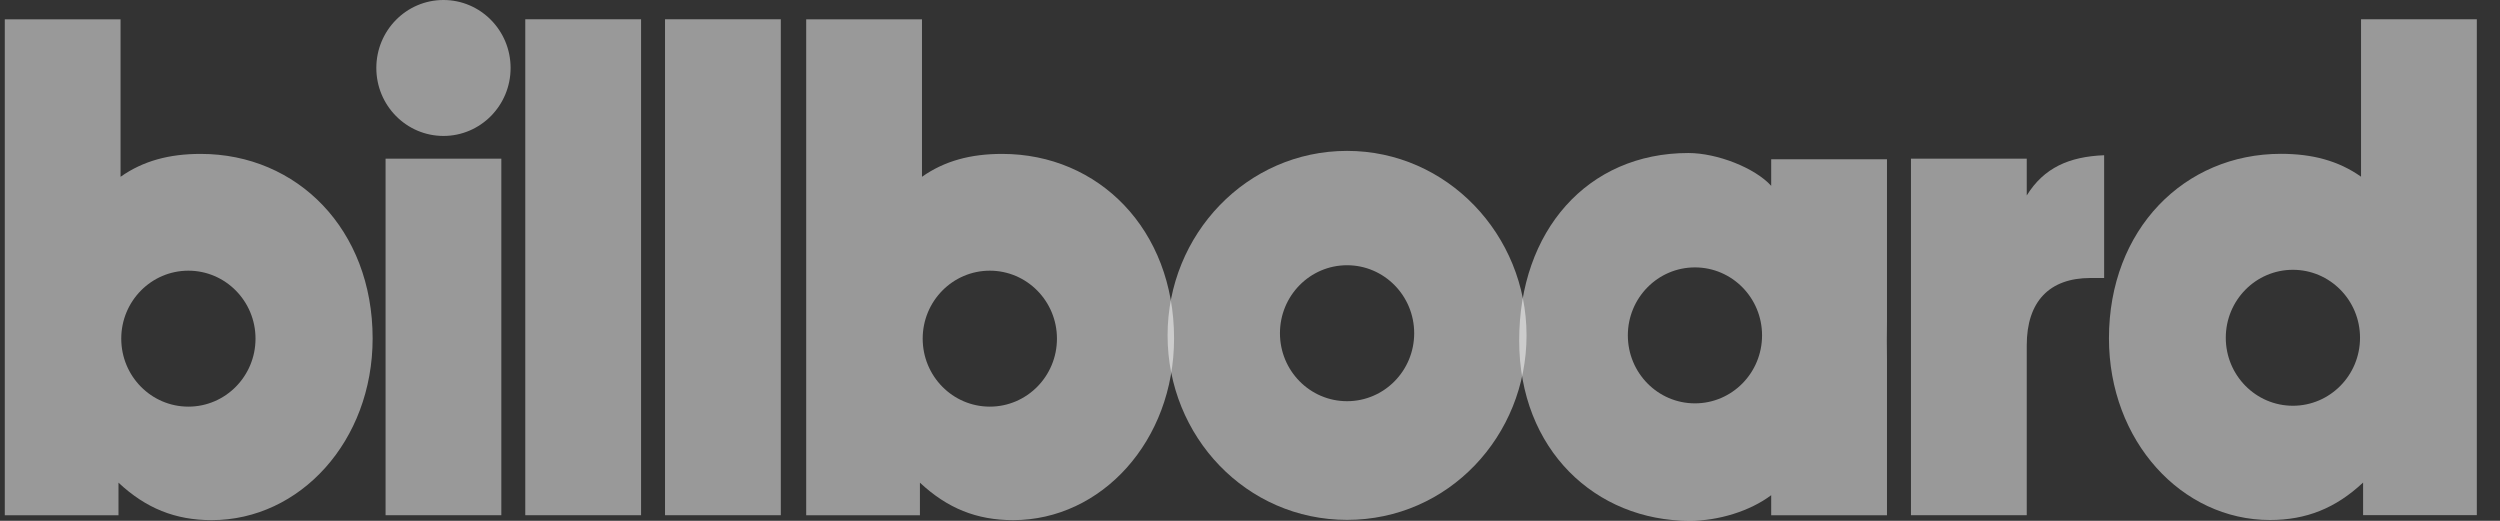
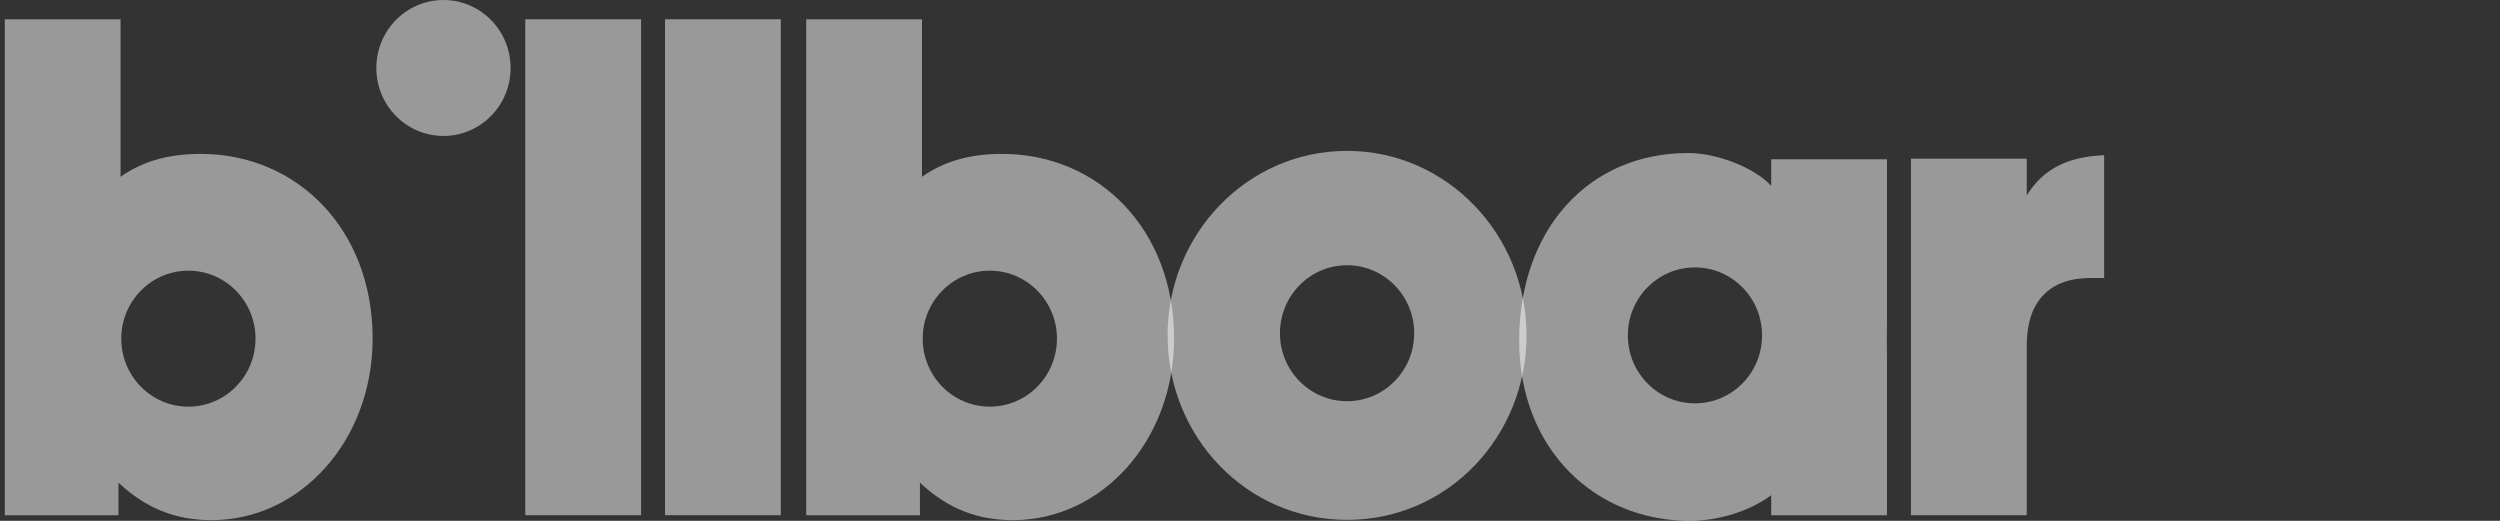
<svg xmlns="http://www.w3.org/2000/svg" width="96" height="20" viewBox="0 0 96 20" fill="none">
  <rect x="0" y="0" width="96" height="20" fill="#333333" stroke="none" />
  <g clip-path="url(#clip0_274_4048)">
-     <path d="M14.806 19.784H19.251V6.093H14.806V19.784Z" fill="white" fill-opacity="0.5" />
+     <path d="M14.806 19.784H19.251H14.806V19.784Z" fill="white" fill-opacity="0.5" />
    <path d="M20.171 19.784H24.617V0.74H20.171V19.784Z" fill="white" fill-opacity="0.5" />
    <path d="M25.537 19.784H29.983V0.74H25.537V19.784Z" fill="white" fill-opacity="0.5" />
    <path d="M73.381 6.094H77.827V7.506C78.485 6.441 79.458 6.014 80.799 5.961V10.675H80.273C78.695 10.675 77.827 11.58 77.827 13.259V19.784H73.381V6.094Z" fill="white" fill-opacity="0.5" />
    <path d="M14.451 2.61C14.451 1.169 15.605 0 17.029 0C18.453 0 19.607 1.169 19.607 2.61C19.607 4.051 18.453 5.22 17.029 5.22C15.605 5.22 14.451 4.051 14.451 2.61Z" fill="white" fill-opacity="0.5" />
    <path d="M72.46 6.117H68.014V7.136C67.39 6.446 65.937 5.876 64.832 5.876C60.953 5.876 58.337 8.867 58.337 13.075C58.337 17.283 61.28 20 64.884 20C65.989 20 67.2 19.627 68.014 19.015V19.787H72.46V13.795C72.46 13.549 72.459 13.309 72.454 13.075C72.459 12.841 72.46 12.602 72.46 12.356V6.117ZM65.086 15.489C63.662 15.489 62.509 14.32 62.509 12.878C62.509 11.437 63.662 10.268 65.086 10.268C66.51 10.268 67.663 11.437 67.663 12.878C67.663 14.32 66.51 15.489 65.086 15.489Z" fill="white" fill-opacity="0.5" />
-     <path d="M90.664 0.739V6.785C89.796 6.173 88.797 5.907 87.586 5.907C83.878 5.907 80.984 8.809 80.984 12.991C80.984 16.932 83.773 19.968 87.165 19.968C88.56 19.968 89.691 19.515 90.743 18.53V19.782H95.11V0.739H90.664ZM88.047 15.581C86.623 15.581 85.47 14.412 85.47 12.97C85.47 11.529 86.623 10.36 88.047 10.36C89.471 10.36 90.625 11.529 90.625 12.97C90.625 14.412 89.471 15.581 88.047 15.581Z" fill="white" fill-opacity="0.5" />
    <path d="M38.482 5.91C37.272 5.91 36.272 6.177 35.404 6.789V0.743H30.958V19.786H35.325V18.534C36.378 19.52 37.508 19.973 38.903 19.973C42.296 19.973 45.084 16.936 45.084 12.995C45.084 8.813 42.191 5.91 38.482 5.91ZM38.009 15.615C36.585 15.615 35.431 14.446 35.431 13.004C35.431 11.563 36.585 10.394 38.009 10.394C39.432 10.394 40.587 11.563 40.587 13.004C40.587 14.446 39.432 15.615 38.009 15.615Z" fill="white" fill-opacity="0.5" />
    <path d="M7.707 5.91C6.497 5.91 5.497 6.177 4.629 6.789V0.743H0.184V19.786H4.55V18.534C5.603 19.52 6.734 19.973 8.128 19.973C11.521 19.973 14.309 16.936 14.309 12.995C14.309 8.813 11.417 5.91 7.707 5.91ZM7.234 15.615C5.81 15.615 4.656 14.446 4.656 13.004C4.656 11.563 5.81 10.394 7.234 10.394C8.657 10.394 9.812 11.563 9.812 13.004C9.812 14.446 8.657 15.615 7.234 15.615Z" fill="white" fill-opacity="0.5" />
    <path d="M51.727 5.794C47.887 5.794 44.835 8.99 44.835 12.878C44.835 16.767 47.86 19.963 51.727 19.963C55.621 19.963 58.619 16.74 58.619 12.878C58.619 9.017 55.568 5.794 51.727 5.794ZM51.727 15.406C50.303 15.406 49.15 14.238 49.15 12.796C49.15 11.355 50.303 10.185 51.727 10.185C53.151 10.185 54.305 11.355 54.305 12.796C54.305 14.238 53.151 15.406 51.727 15.406Z" fill="white" fill-opacity="0.5" />
  </g>
  <defs>
    <clipPath id="clip0_274_4048">
      <rect width="94.927" height="20" fill="white" transform="translate(0.184)" />
    </clipPath>
  </defs>
</svg>